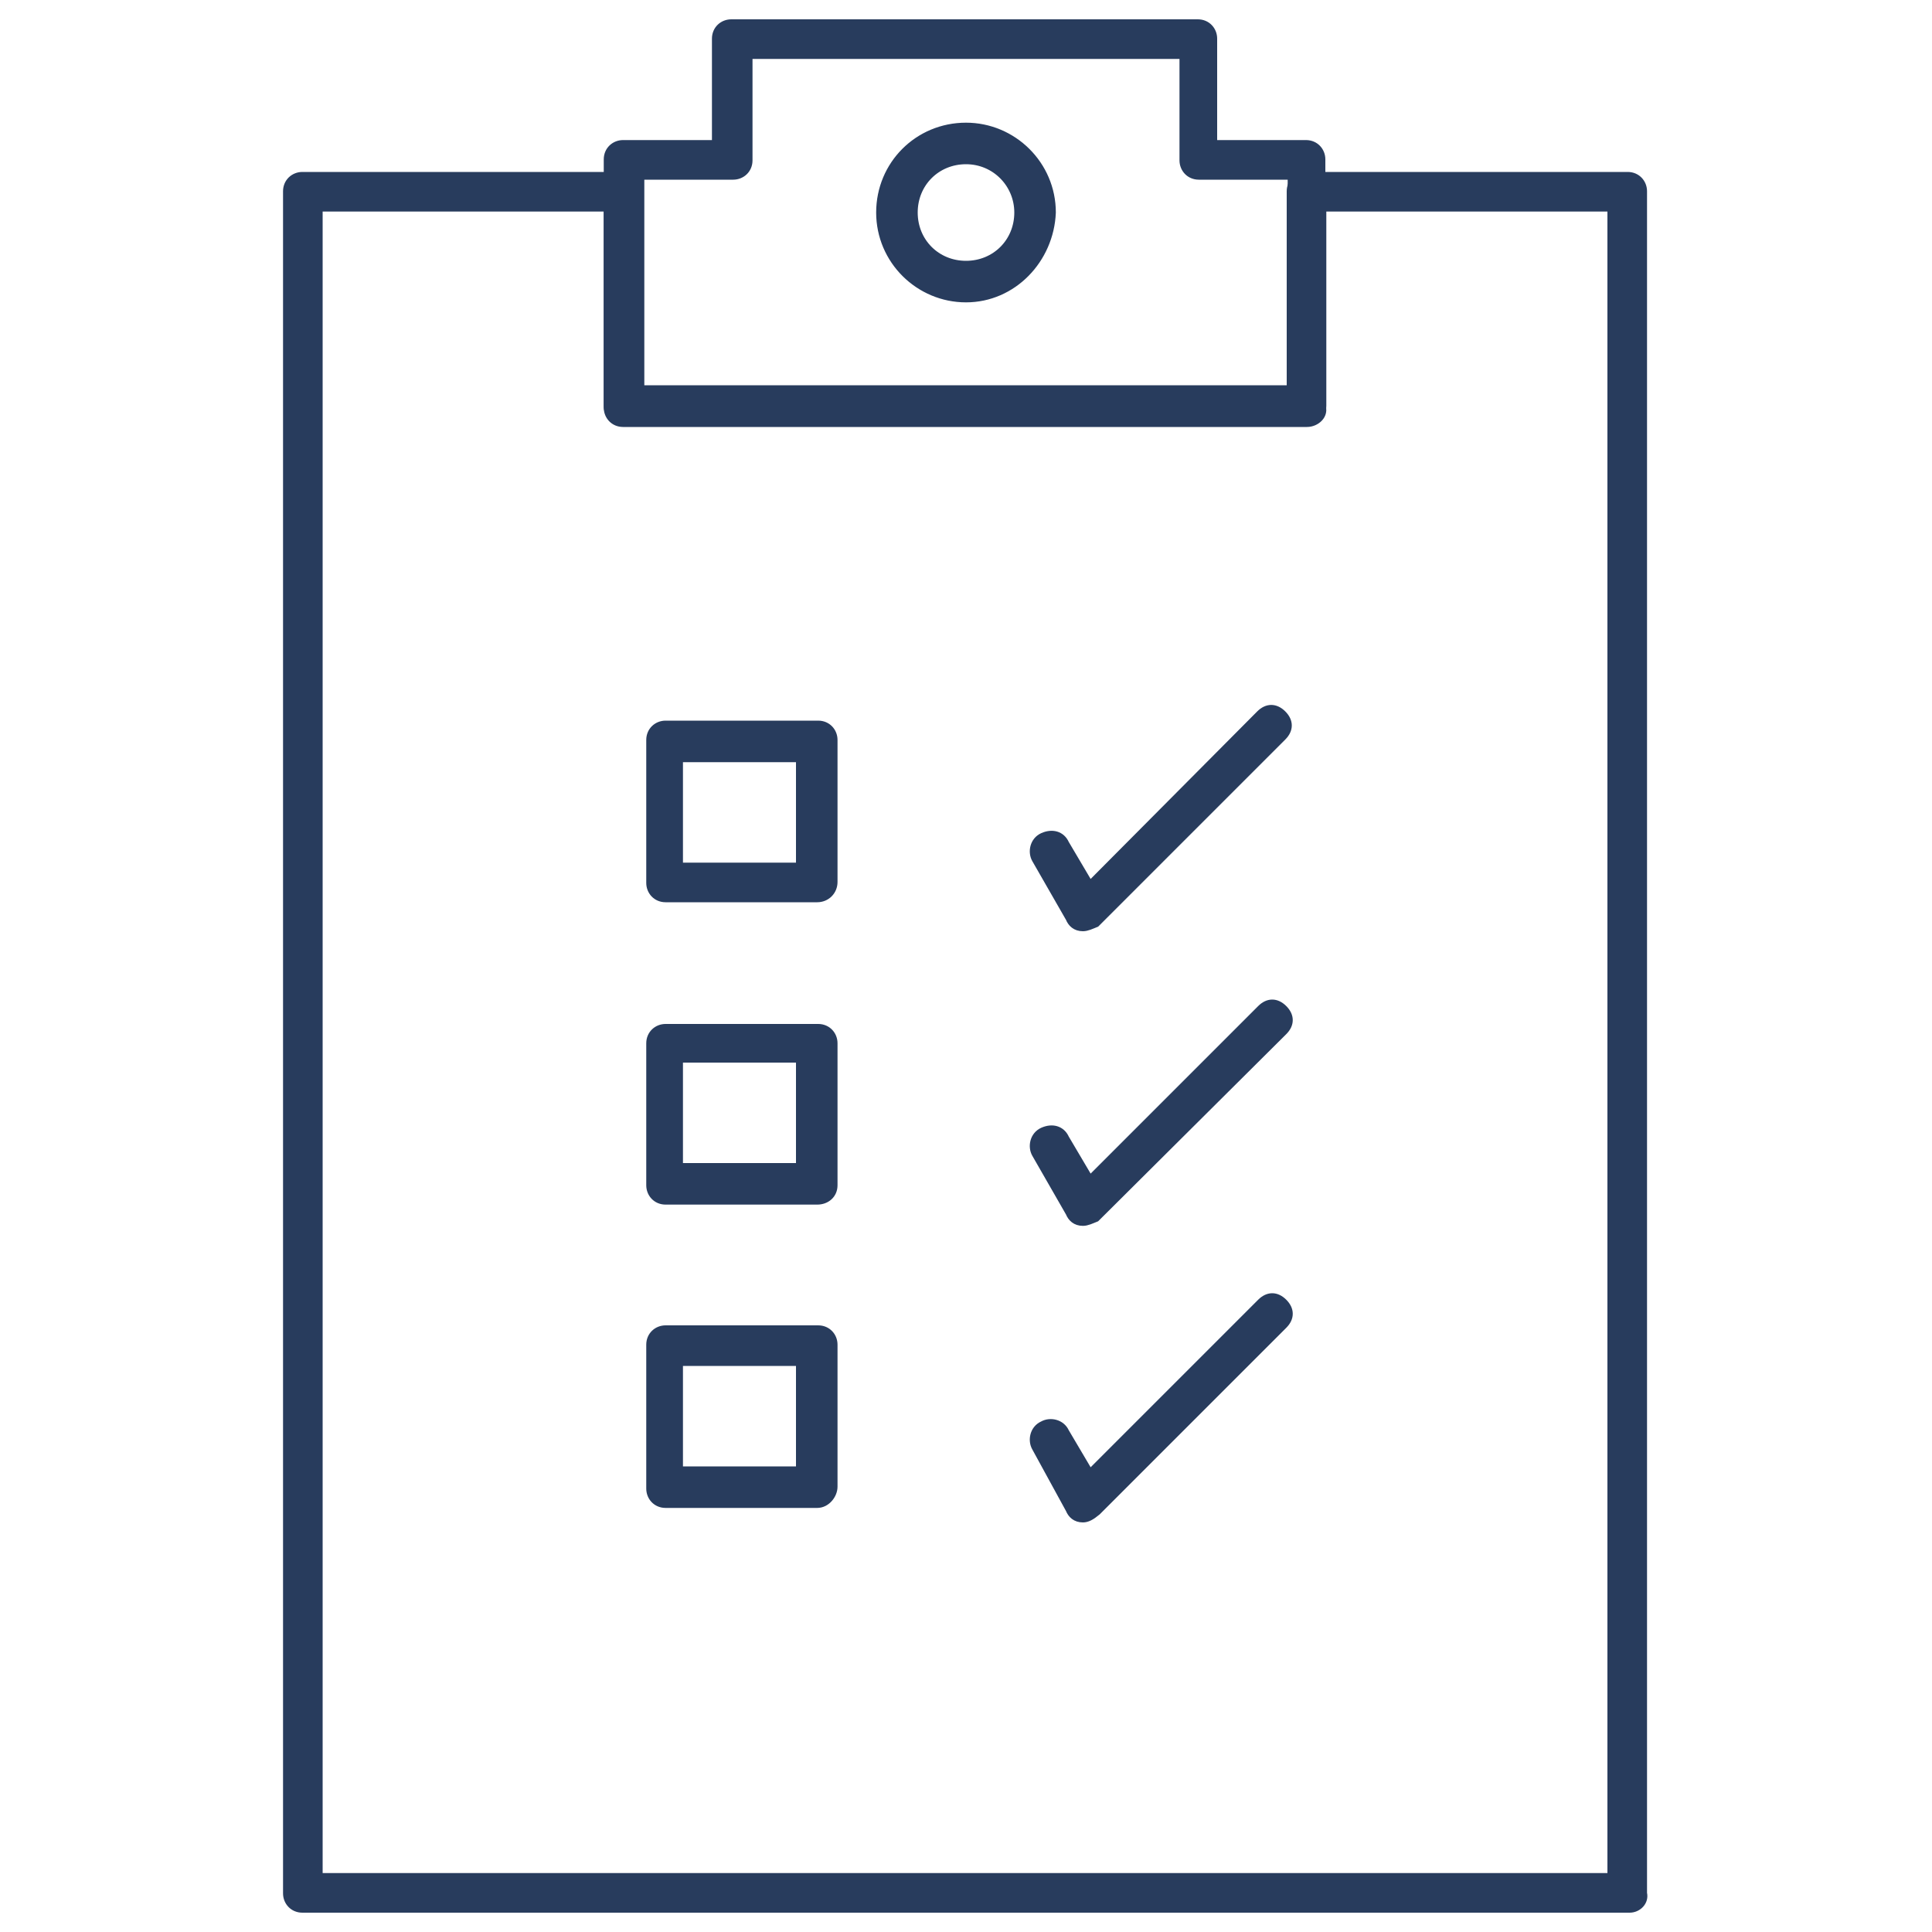
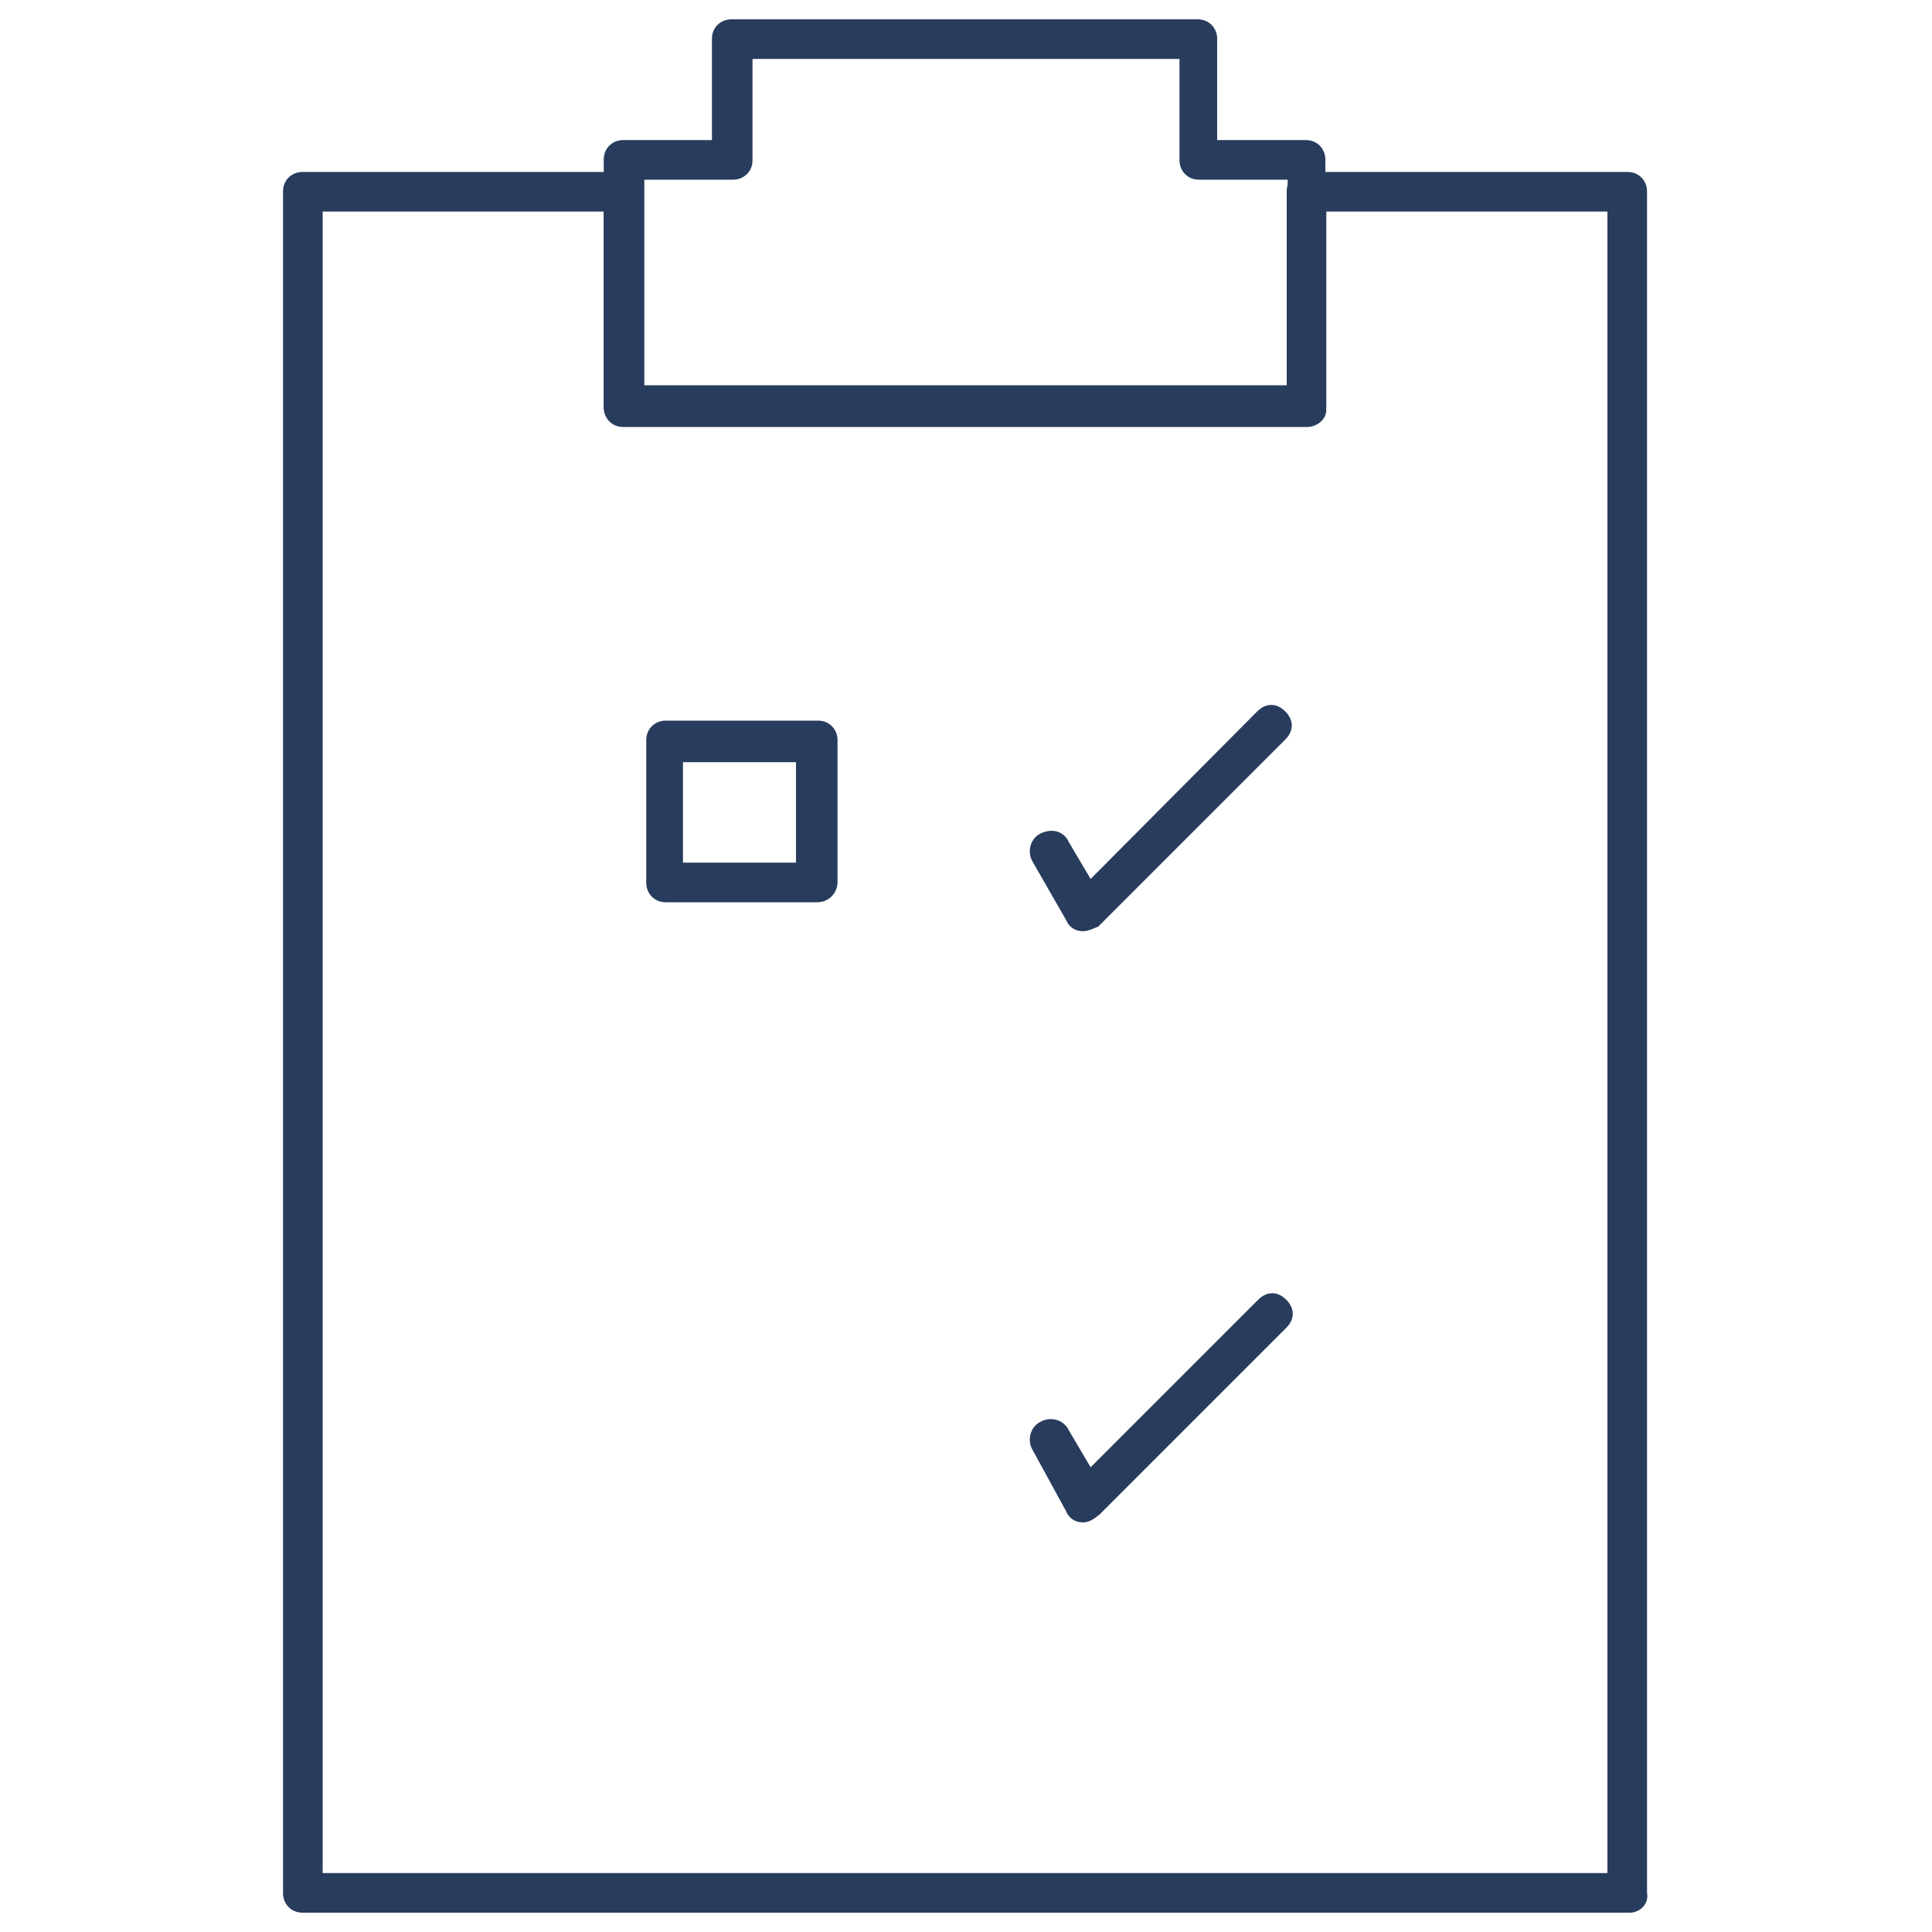
<svg xmlns="http://www.w3.org/2000/svg" version="1.1" id="Layer_1" x="0px" y="0px" viewBox="0 0 200 200" style="enable-background:new 0 0 200 200;" xml:space="preserve">
  <style type="text/css">
	.st0{fill:#283C5D;stroke:#283C5D;stroke-miterlimit:10;}
</style>
  <g id="XMLID_10956_">
    <g id="XMLID_10966_">
      <path class="st0" d="M168.7,197.5H31.3c-0.9,0-1.5-0.7-1.5-1.5V19.8c0-0.9,0.7-1.5,1.5-1.5h33.1c0.9,0,1.5,0.7,1.5,1.5v20.6h67.8    V19.8c0-0.9,0.7-1.5,1.5-1.5h33.3c0.9,0,1.5,0.7,1.5,1.5V196C170.2,196.8,169.5,197.5,168.7,197.5z M32.9,194.4h134V21.4h-30.1V42    c0,0.9-0.7,1.5-1.5,1.5H64.5c-0.9,0-1.5-0.7-1.5-1.5V21.4H32.9V194.4z" />
    </g>
    <g id="XMLID_10964_">
      <path class="st0" d="M135.3,43.7H64.5c-0.9,0-1.5-0.7-1.5-1.5V16.5c0-0.9,0.7-1.5,1.5-1.5h9.7V4c0-0.9,0.7-1.5,1.5-1.5h48.3    c0.9,0,1.5,0.7,1.5,1.5v11h9.7c0.9,0,1.5,0.7,1.5,1.5V42C137.1,42.9,136.2,43.7,135.3,43.7z M66,40.4h67.8V18.1h-9.7    c-0.9,0-1.5-0.7-1.5-1.5v-11H77.4v11c0,0.9-0.7,1.5-1.5,1.5h-9.7v22.4H66z" />
    </g>
    <g id="XMLID_10963_">
-       <path class="st0" d="M100,30.8c-4.8,0-8.8-3.9-8.8-8.8s3.9-8.8,8.8-8.8c4.8,0,8.8,3.9,8.8,8.8C108.6,26.8,104.8,30.8,100,30.8z     M100,16.5c-3.1,0-5.5,2.4-5.5,5.5s2.4,5.5,5.5,5.5s5.5-2.4,5.5-5.5C105.5,19,103.1,16.5,100,16.5z" />
-     </g>
+       </g>
    <g id="XMLID_10962_">
      <path class="st0" d="M84.6,92.9H68.9c-0.9,0-1.5-0.7-1.5-1.5V76.6c0-0.9,0.7-1.5,1.5-1.5h15.8c0.9,0,1.5,0.7,1.5,1.5v14.7    C86.2,92.2,85.5,92.9,84.6,92.9z M70.2,89.8h12.7V78.4H70.2V89.8z" />
    </g>
    <g id="XMLID_10961_">
-       <path class="st0" d="M84.6,124.2H68.9c-0.9,0-1.5-0.7-1.5-1.5V108c0-0.9,0.7-1.5,1.5-1.5h15.8c0.9,0,1.5,0.7,1.5,1.5v14.7    C86.2,123.6,85.5,124.2,84.6,124.2z M70.2,120.9h12.7v-11.4H70.2V120.9z" />
-     </g>
+       </g>
    <g id="XMLID_10960_">
-       <path class="st0" d="M84.6,155.6H68.9c-0.9,0-1.5-0.7-1.5-1.5v-14.9c0-0.9,0.7-1.5,1.5-1.5h15.8c0.9,0,1.5,0.7,1.5,1.5v14.7    C86.2,154.7,85.5,155.6,84.6,155.6z M70.2,152.3h12.7v-11.4H70.2V152.3z" />
-     </g>
+       </g>
    <g id="XMLID_10959_">
      <path class="st0" d="M112.1,95.9C111.8,95.9,111.8,95.9,112.1,95.9c-0.7,0-1.1-0.4-1.3-0.9l-3.5-6.1c-0.4-0.7-0.2-1.8,0.7-2.2    c0.9-0.4,1.8-0.2,2.2,0.7l2.6,4.4L130.5,74c0.7-0.7,1.5-0.7,2.2,0s0.7,1.5,0,2.2l-19.3,19.3C112.9,95.7,112.5,95.9,112.1,95.9z" />
    </g>
    <g id="XMLID_10958_">
-       <path class="st0" d="M112.1,126.4C111.8,126.4,111.8,126.4,112.1,126.4c-0.7,0-1.1-0.4-1.3-0.9l-3.5-6.1c-0.4-0.7-0.2-1.8,0.7-2.2    s1.8-0.2,2.2,0.7l2.6,4.4l17.8-17.8c0.7-0.7,1.5-0.7,2.2,0s0.7,1.5,0,2.2L113.4,126C112.9,126.2,112.5,126.4,112.1,126.4z" />
-     </g>
+       </g>
    <g id="XMLID_10957_">
      <path class="st0" d="M112.1,157.1C111.8,157.1,111.8,157.1,112.1,157.1c-0.7,0-1.1-0.4-1.3-0.9l-3.5-6.4c-0.4-0.7-0.2-1.8,0.7-2.2    c0.7-0.4,1.8-0.2,2.2,0.7l2.6,4.4l17.8-17.8c0.7-0.7,1.5-0.7,2.2,0s0.7,1.5,0,2.2l-19.3,19.3C112.9,156.9,112.5,157.1,112.1,157.1    z" />
    </g>
  </g>
</svg>